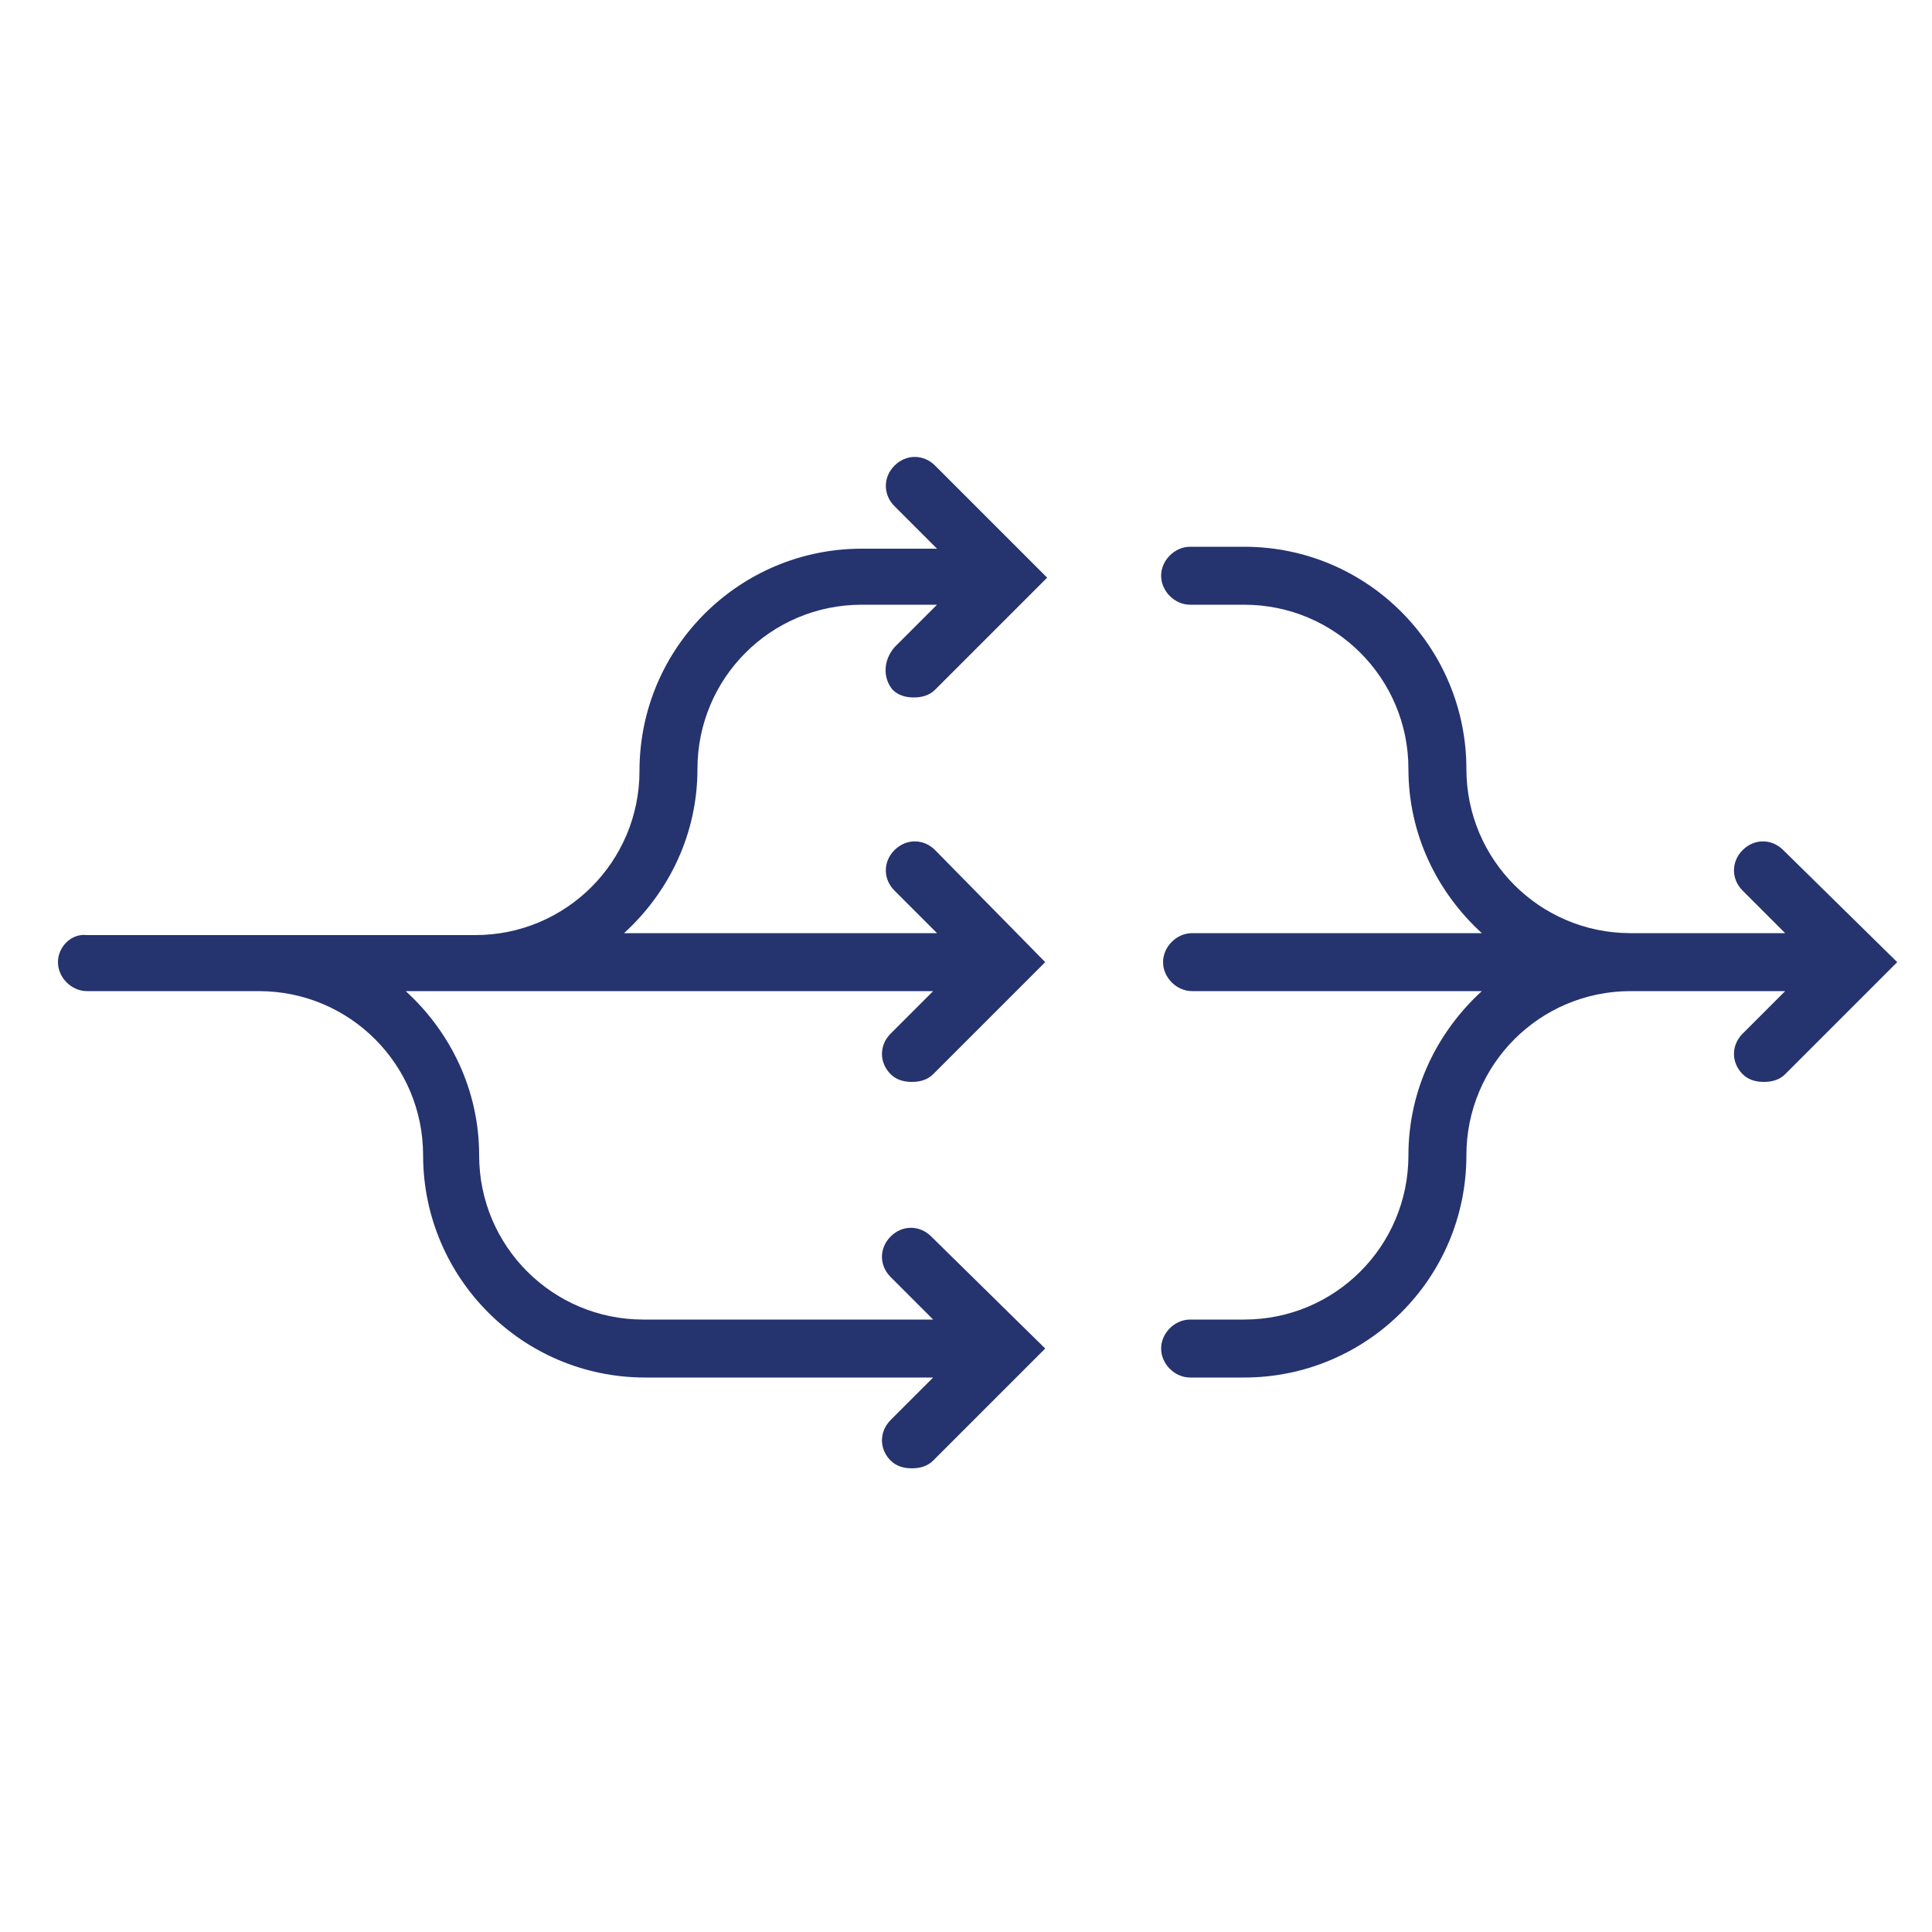
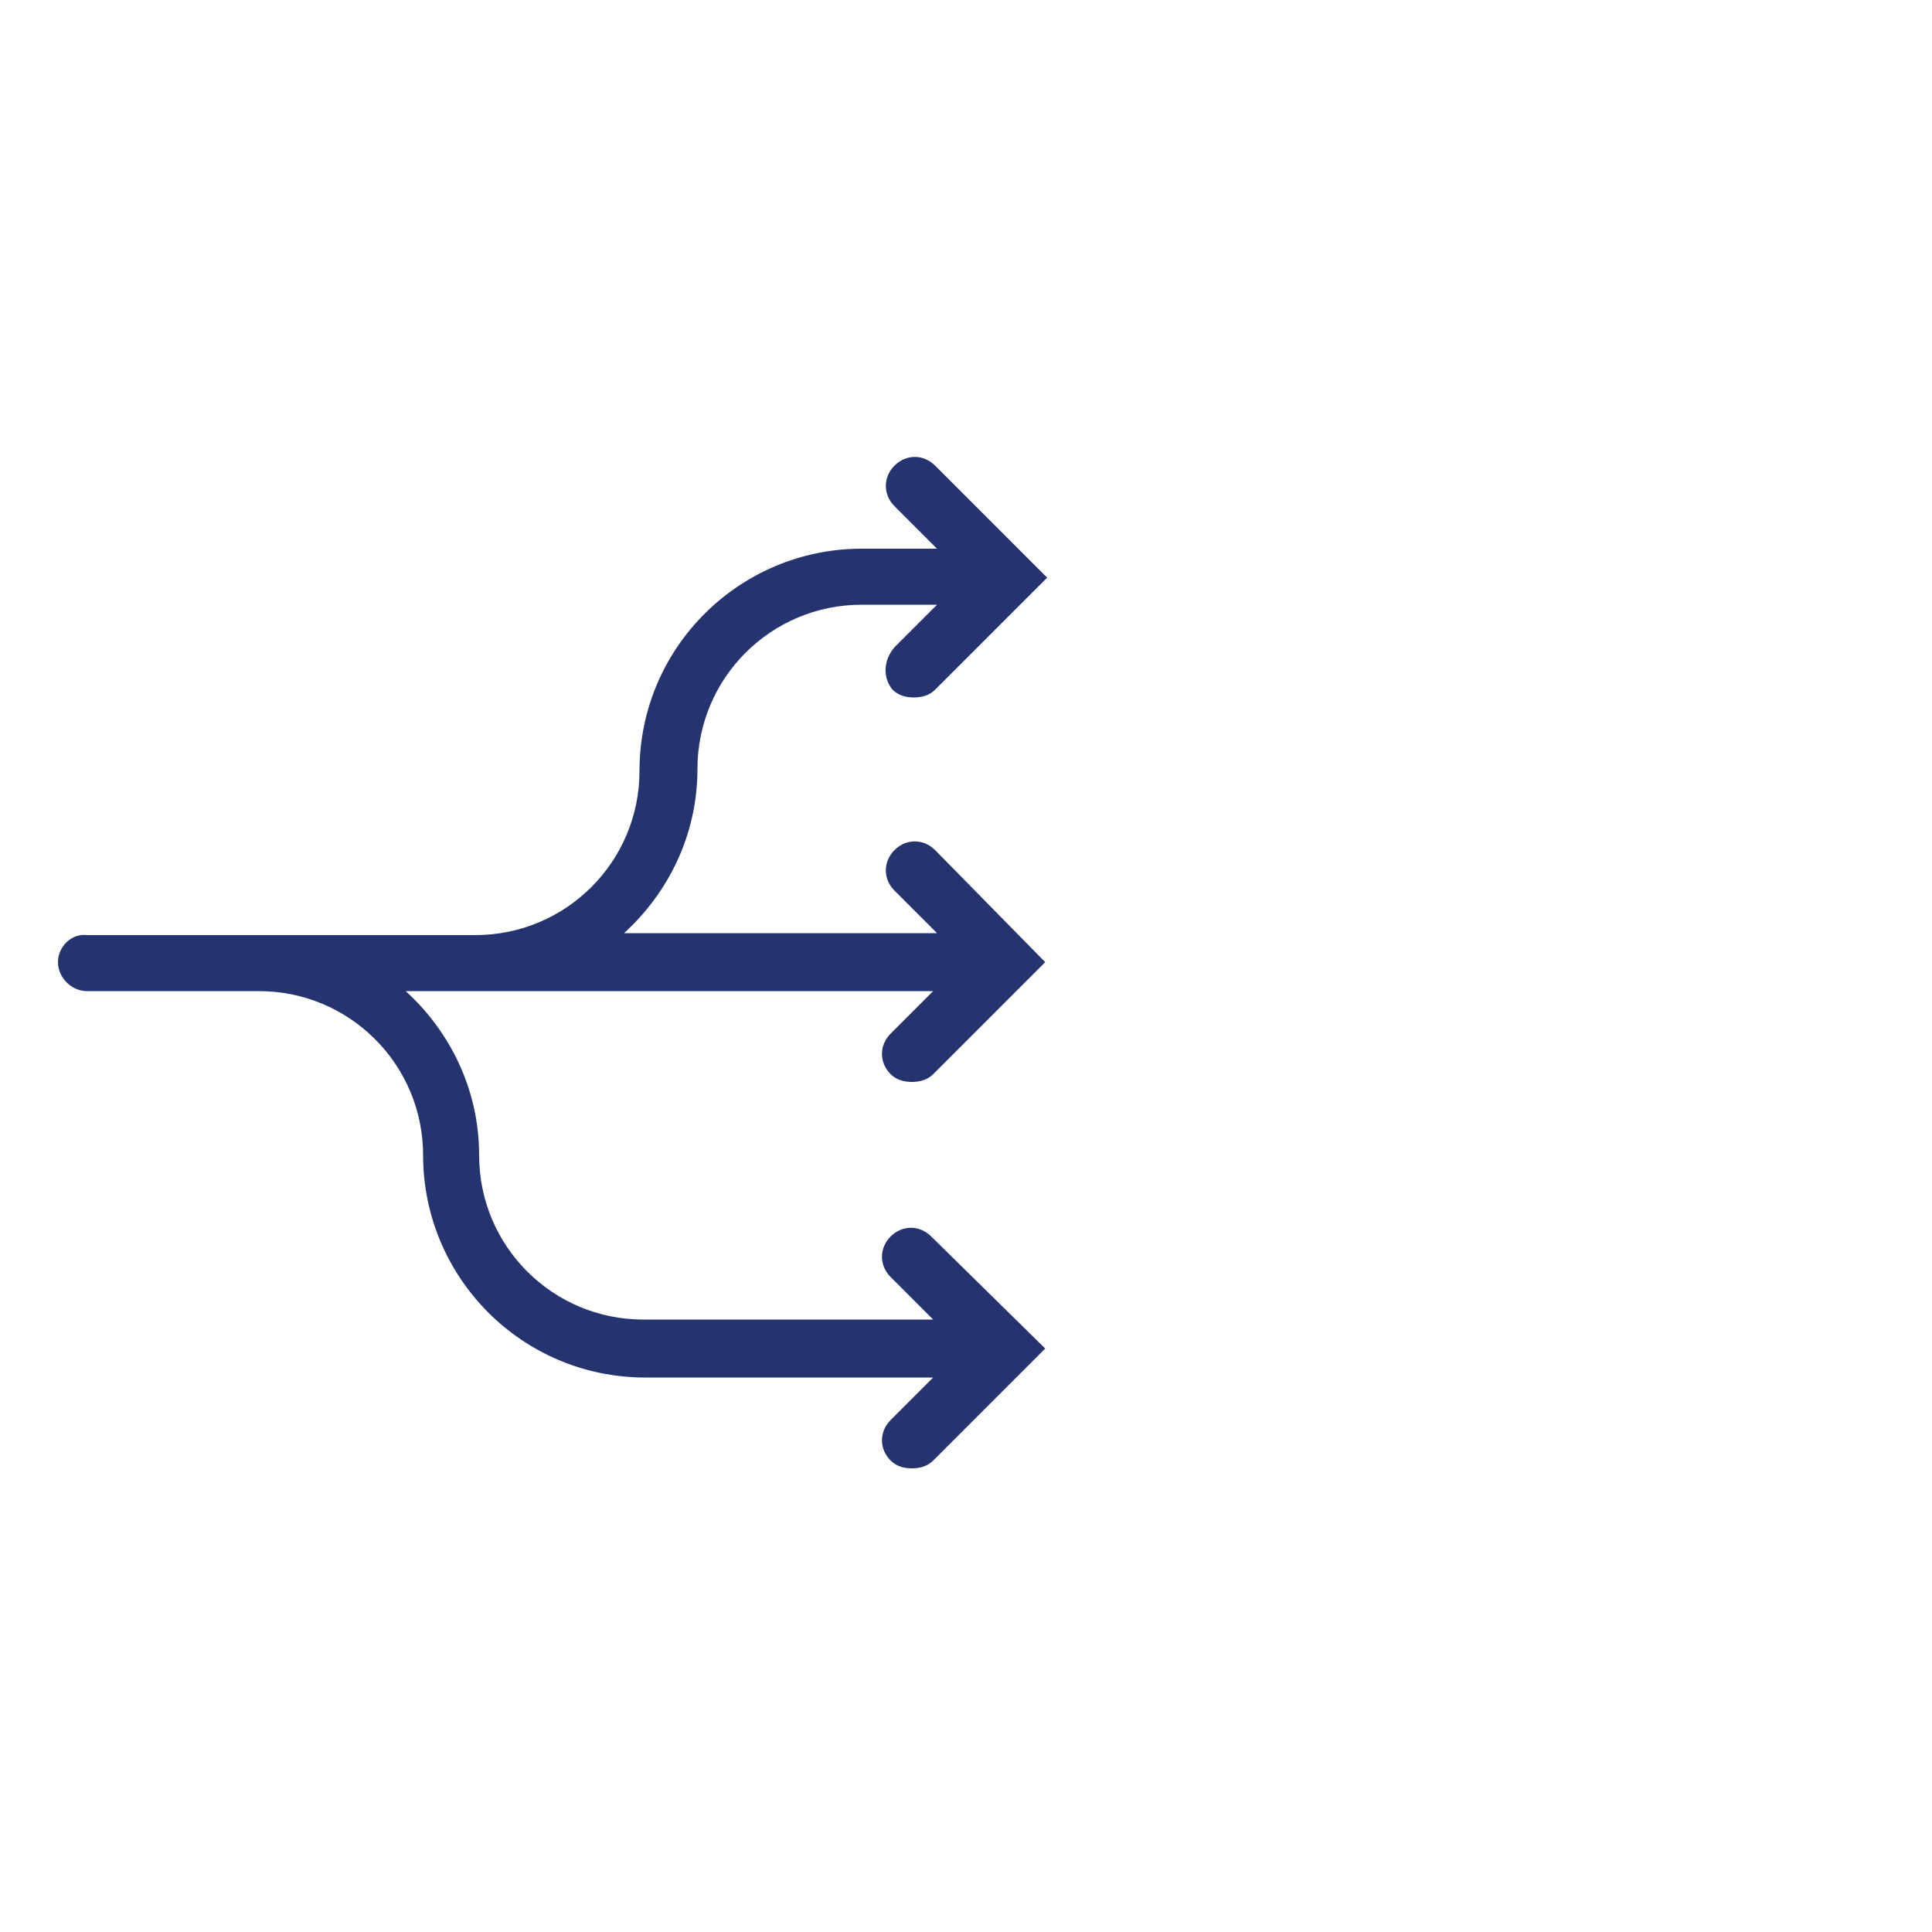
<svg xmlns="http://www.w3.org/2000/svg" height="100px" width="100px" fill="#25336f" x="0px" y="0px" viewBox="0 0 100 100" style="enable-background:new 0 0 100 100;" xml:space="preserve">
  <g>
-     <path d="M92.3,44c-0.6-0.6-1.5-0.6-2.1,0s-0.6,1.5,0,2.1l2.2,2.2h-5.7h-2.3c-4.7,0-8.5-3.8-8.5-8.5c0-6.3-5.1-11.5-11.5-11.5h-2.8   c-0.8,0-1.5,0.7-1.5,1.5s0.7,1.5,1.5,1.5h2.8c4.7,0,8.5,3.8,8.5,8.5c0,3.4,1.5,6.4,3.8,8.5h-15c-0.8,0-1.5,0.7-1.5,1.5   s0.7,1.5,1.5,1.5h15c-2.3,2.1-3.8,5.1-3.8,8.5c0,4.7-3.8,8.5-8.5,8.5h-2.8c-0.8,0-1.5,0.7-1.5,1.5s0.7,1.5,1.5,1.5h2.8   c6.3,0,11.5-5.1,11.5-11.5c0-4.7,3.8-8.5,8.5-8.5h2.3h5.7l-2.2,2.2c-0.6,0.6-0.6,1.5,0,2.1c0.3,0.3,0.7,0.4,1.1,0.4   s0.8-0.1,1.1-0.4l5.8-5.8L92.3,44z" />
    <path d="M46.2,35.7c0.3,0.3,0.7,0.4,1.1,0.4s0.8-0.1,1.1-0.4l5.8-5.8l-5.8-5.8c-0.6-0.6-1.5-0.6-2.1,0s-0.6,1.5,0,2.1l2.2,2.2h-3.9   c-6.3,0-11.5,5.1-11.5,11.5c0,4.7-3.8,8.5-8.5,8.5h-5.2h-5.9h-0.3H4.5C3.7,48.3,3,49,3,49.8s0.7,1.5,1.5,1.5h8.6h0.3   c4.7,0,8.5,3.8,8.5,8.5c0,6.3,5.1,11.5,11.5,11.5h14.9l-2.2,2.2c-0.6,0.6-0.6,1.5,0,2.1c0.3,0.3,0.7,0.4,1.1,0.4s0.8-0.1,1.1-0.4   l5.8-5.8L48.2,64c-0.6-0.6-1.5-0.6-2.1,0s-0.6,1.5,0,2.1l2.2,2.2h-15c-4.7,0-8.5-3.8-8.5-8.5c0-3.4-1.5-6.4-3.8-8.5h3.4h23.9   l-2.2,2.2c-0.6,0.6-0.6,1.5,0,2.1c0.3,0.3,0.7,0.4,1.1,0.4s0.8-0.1,1.1-0.4l5.8-5.8L48.4,44c-0.6-0.6-1.5-0.6-2.1,0s-0.6,1.5,0,2.1   l2.2,2.2H32.3c2.3-2.1,3.8-5.1,3.8-8.5c0-4.7,3.8-8.5,8.5-8.5h3.9l-2.2,2.2C45.7,34.2,45.7,35.1,46.2,35.7z" />
  </g>
</svg>